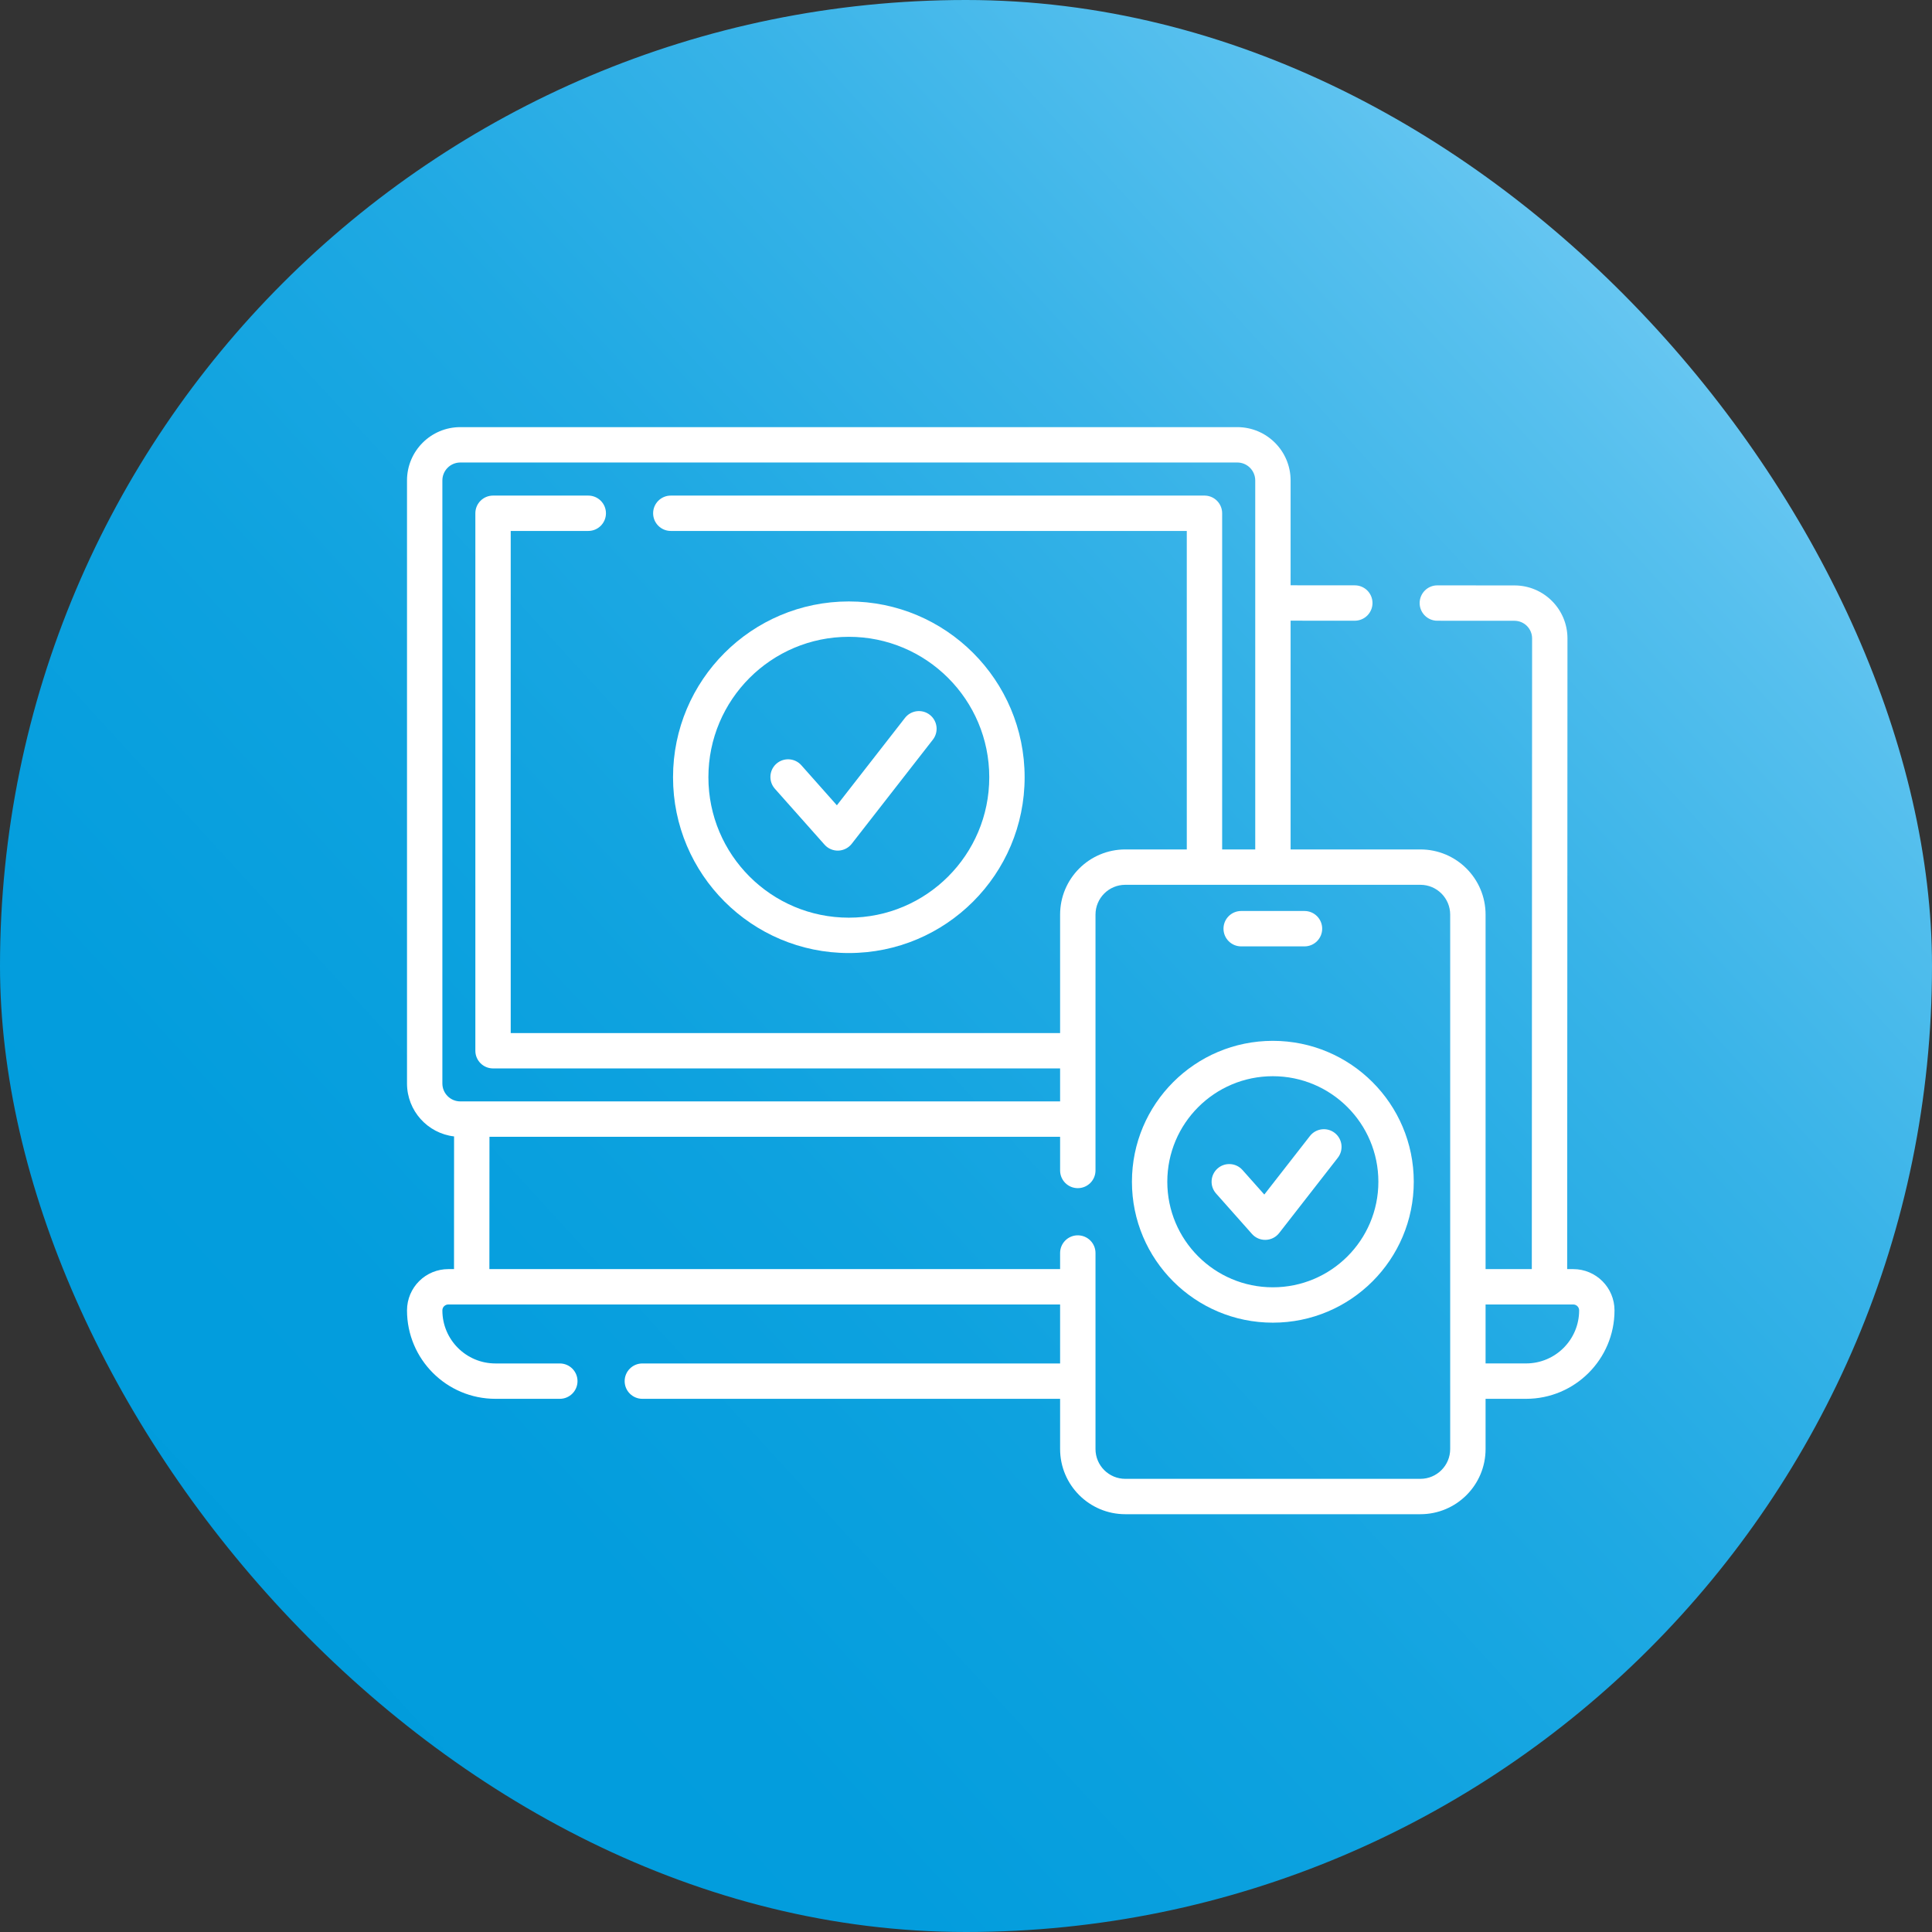
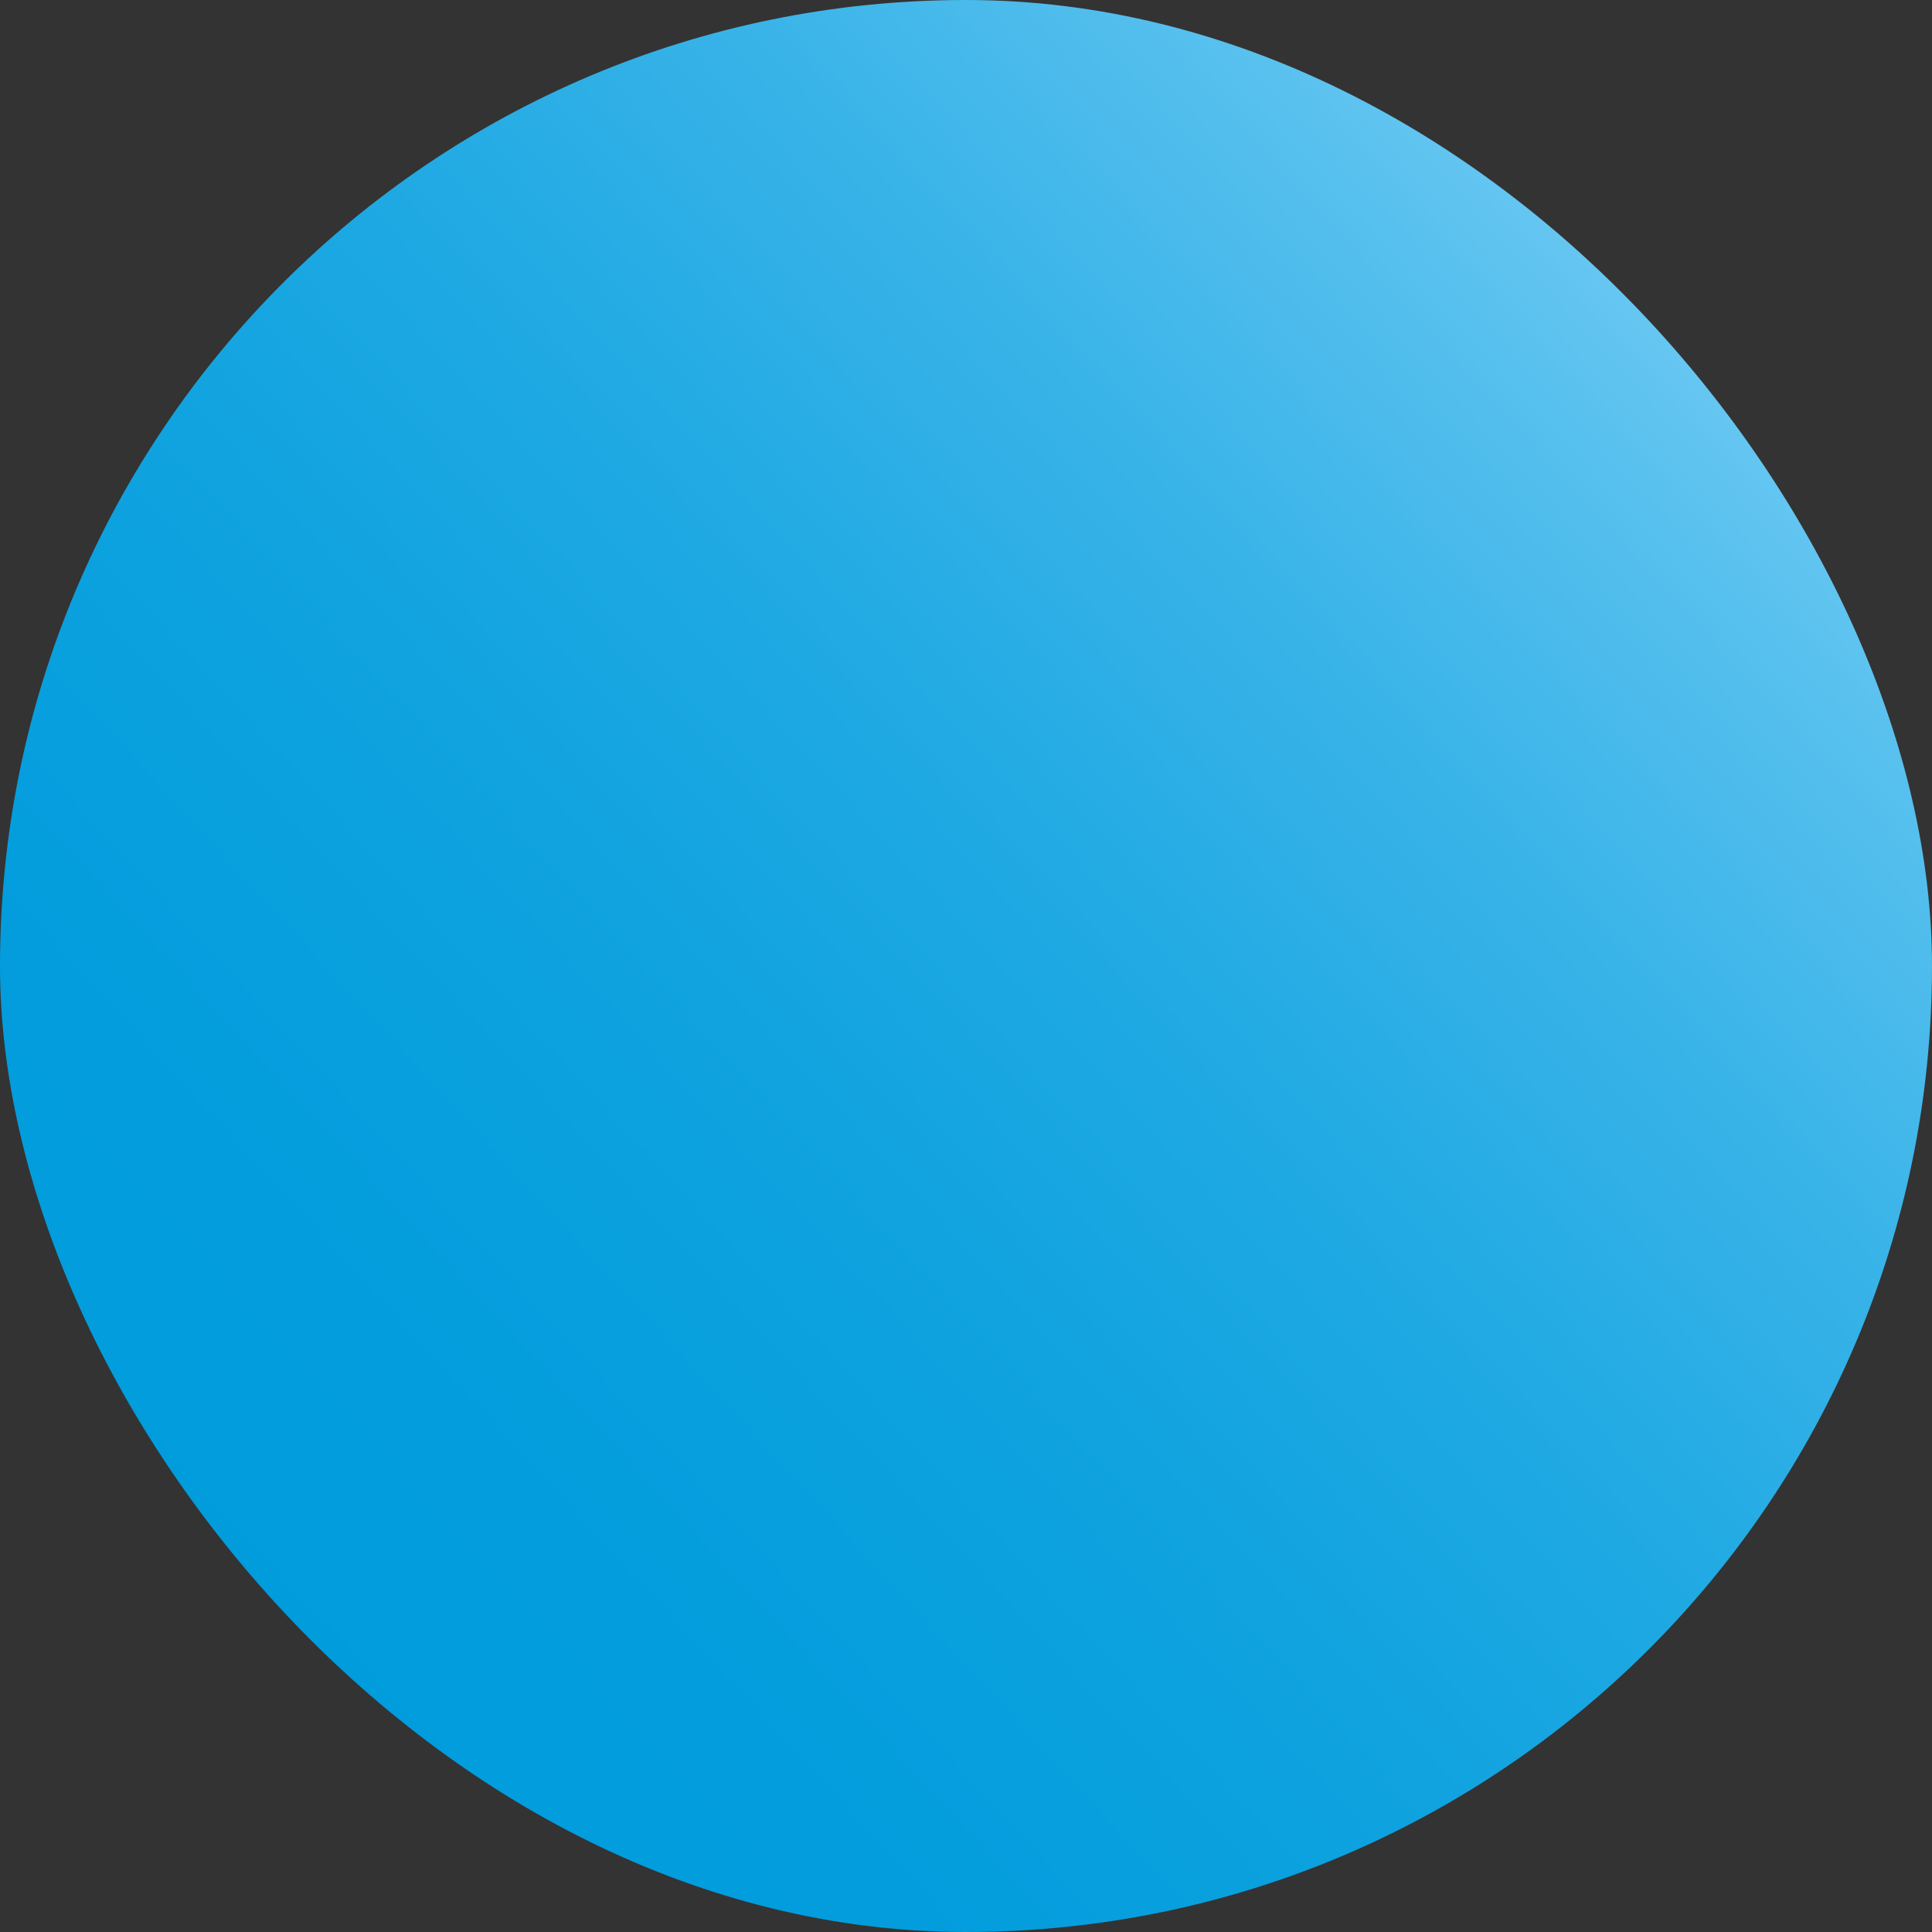
<svg xmlns="http://www.w3.org/2000/svg" width="72" height="72" viewBox="0 0 72 72" fill="none">
  <rect x="0" y="0" width="72" height="72" fill="#333333" stroke="none" />
  <rect width="72" height="72" rx="36" fill="url(#paint0_linear_277_13012)" />
  <g clip-path="url(#clip0_277_13012)">
-     <path d="M40 50.812C40.364 50.812 40.659 51.107 40.659 51.471C40.659 51.835 40.364 52.13 40 52.13H23.939C23.575 52.13 23.279 51.835 23.279 51.471C23.279 51.107 23.575 50.812 23.939 50.812H40ZM58.85 48.834C58.85 48.712 58.751 48.614 58.63 48.614H54.9C54.536 48.614 54.241 48.319 54.241 47.955C54.241 47.591 54.536 47.296 54.9 47.296H57.086L57.097 23.793C57.097 23.43 56.803 23.135 56.439 23.135L53.565 23.133C53.201 23.133 52.906 22.838 52.906 22.474C52.907 22.11 53.202 21.814 53.566 21.815L56.439 21.817C57.53 21.817 58.416 22.702 58.415 23.794L58.415 23.794L58.404 47.296H58.63C59.479 47.296 60.168 47.984 60.168 48.834C60.168 50.654 58.692 52.13 56.872 52.13H54.923C54.559 52.13 54.263 51.834 54.263 51.47C54.263 51.106 54.559 50.811 54.923 50.811H56.872C57.964 50.811 58.85 49.926 58.85 48.834ZM46.779 32.163V17.905C46.779 17.536 46.479 17.236 46.11 17.236H17.155C16.786 17.236 16.486 17.536 16.486 17.905V40.377C16.486 40.747 16.786 41.046 17.155 41.046H40C40.364 41.046 40.659 41.341 40.659 41.706C40.659 42.069 40.364 42.365 40 42.365H18.241L18.238 47.296H40C40.364 47.296 40.659 47.591 40.659 47.955C40.659 48.319 40.364 48.614 40 48.614H16.705C16.677 48.614 16.648 48.62 16.622 48.631C16.596 48.642 16.572 48.658 16.552 48.678C16.551 48.679 16.55 48.679 16.549 48.68C16.511 48.719 16.486 48.772 16.486 48.834C16.486 49.926 17.372 50.812 18.464 50.812H20.862C21.227 50.812 21.522 51.107 21.522 51.471C21.522 51.835 21.227 52.13 20.862 52.13H18.464C16.643 52.13 15.168 50.653 15.168 48.834C15.168 48.409 15.341 48.023 15.62 47.745C15.762 47.603 15.931 47.49 16.117 47.413C16.304 47.336 16.504 47.296 16.706 47.296H16.92L16.922 42.351C15.935 42.236 15.168 41.396 15.168 40.377V17.905C15.168 16.808 16.058 15.918 17.155 15.918H46.11C47.207 15.918 48.097 16.808 48.097 17.905V21.812L50.49 21.814C50.854 21.814 51.149 22.109 51.149 22.474C51.148 22.837 50.853 23.132 50.489 23.132L48.097 23.131V32.163C48.097 32.527 47.802 32.822 47.438 32.822C47.074 32.822 46.779 32.527 46.779 32.163Z" fill="white" />
    <path d="M21.923 18.469C22.287 18.469 22.582 18.764 22.582 19.128C22.582 19.492 22.287 19.787 21.923 19.787H19.033V38.499H39.998C40.362 38.499 40.657 38.794 40.657 39.158C40.657 39.522 40.362 39.817 39.998 39.817H18.374C18.01 39.817 17.715 39.522 17.715 39.158V19.128C17.715 18.764 18.01 18.469 18.374 18.469H21.923ZM44.228 32.165V19.787H24.999C24.635 19.787 24.34 19.492 24.34 19.128C24.34 18.764 24.635 18.469 24.999 18.469H44.887L44.921 18.47C45.269 18.487 45.546 18.775 45.546 19.128V32.165C45.546 32.529 45.251 32.824 44.887 32.824C44.523 32.824 44.228 32.529 44.228 32.165Z" fill="white" />
-     <path d="M36.867 28.966C36.867 26.075 34.524 23.732 31.634 23.732C28.743 23.732 26.4 26.075 26.4 28.966C26.4 31.856 28.743 34.199 31.634 34.199C34.524 34.199 36.867 31.856 36.867 28.966ZM38.185 28.966C38.185 32.584 35.252 35.517 31.634 35.517C28.015 35.517 25.082 32.584 25.082 28.966C25.082 25.347 28.015 22.414 31.634 22.414C35.252 22.414 38.185 25.347 38.185 28.966Z" fill="white" />
    <path d="M39.507 54.001V46.696C39.507 46.332 39.802 46.037 40.166 46.037C40.531 46.037 40.826 46.332 40.826 46.696V54.001C40.826 54.615 41.323 55.112 41.937 55.112H52.934C53.547 55.112 54.044 54.615 54.044 54.001V34.085C54.044 33.471 53.547 32.974 52.934 32.974H41.937C41.323 32.974 40.826 33.471 40.826 34.085V43.62C40.826 43.984 40.531 44.279 40.166 44.279C39.802 44.279 39.507 43.984 39.507 43.62V34.085C39.507 32.742 40.596 31.656 41.937 31.656H52.934C54.276 31.656 55.363 32.743 55.363 34.085V54.001C55.363 55.343 54.276 56.43 52.934 56.43H41.937C40.596 56.43 39.507 55.343 39.507 54.001ZM48.615 33.95C48.979 33.95 49.274 34.245 49.274 34.609C49.274 34.974 48.979 35.269 48.615 35.269H46.255C45.891 35.269 45.596 34.974 45.596 34.609C45.596 34.245 45.891 33.95 46.255 33.95H48.615ZM33.726 26.754C33.95 26.467 34.364 26.416 34.651 26.639C34.938 26.863 34.989 27.277 34.766 27.564L31.741 31.446C31.621 31.6 31.438 31.693 31.242 31.7C31.047 31.706 30.858 31.625 30.729 31.479L28.877 29.394C28.636 29.122 28.66 28.705 28.932 28.463C29.205 28.222 29.621 28.246 29.863 28.518L31.188 30.011L33.726 26.754Z" fill="white" />
-     <path d="M51.368 44.041C51.368 41.868 49.607 40.107 47.435 40.107C45.263 40.107 43.502 41.868 43.502 44.041C43.502 46.213 45.263 47.974 47.435 47.974C49.607 47.974 51.368 46.213 51.368 44.041ZM52.687 44.041C52.687 46.941 50.336 49.292 47.435 49.292C44.535 49.292 42.184 46.941 42.184 44.041C42.184 41.14 44.535 38.789 47.435 38.789C50.336 38.789 52.687 41.14 52.687 44.041Z" fill="white" />
    <path d="M48.817 42.336C49.041 42.049 49.455 41.998 49.742 42.221C50.029 42.445 50.08 42.859 49.857 43.146L47.67 45.953C47.55 46.107 47.367 46.2 47.171 46.206C46.975 46.213 46.787 46.132 46.657 45.985L45.319 44.478C45.077 44.206 45.102 43.789 45.374 43.547C45.646 43.306 46.063 43.331 46.304 43.603L47.117 44.517L48.817 42.336Z" fill="white" />
  </g>
  <defs>
    <linearGradient id="paint0_linear_277_13012" x1="70.493" y1="18.243" x2="11.285" y2="72.517" gradientUnits="userSpaceOnUse">
      <stop stop-color="#6DC9F3" />
      <stop offset="0.09" stop-color="#57C0EE" />
      <stop offset="0.25" stop-color="#38B3E8" />
      <stop offset="0.42" stop-color="#1FA9E3" />
      <stop offset="0.59" stop-color="#0EA2DF" />
      <stop offset="0.78" stop-color="#039DDD" />
      <stop offset="1" stop-color="#009CDC" />
    </linearGradient>
    <clipPath id="clip0_277_13012">
-       <rect width="45" height="45" fill="white" transform="translate(15.168 13.672)" />
-     </clipPath>
+       </clipPath>
  </defs>
</svg>